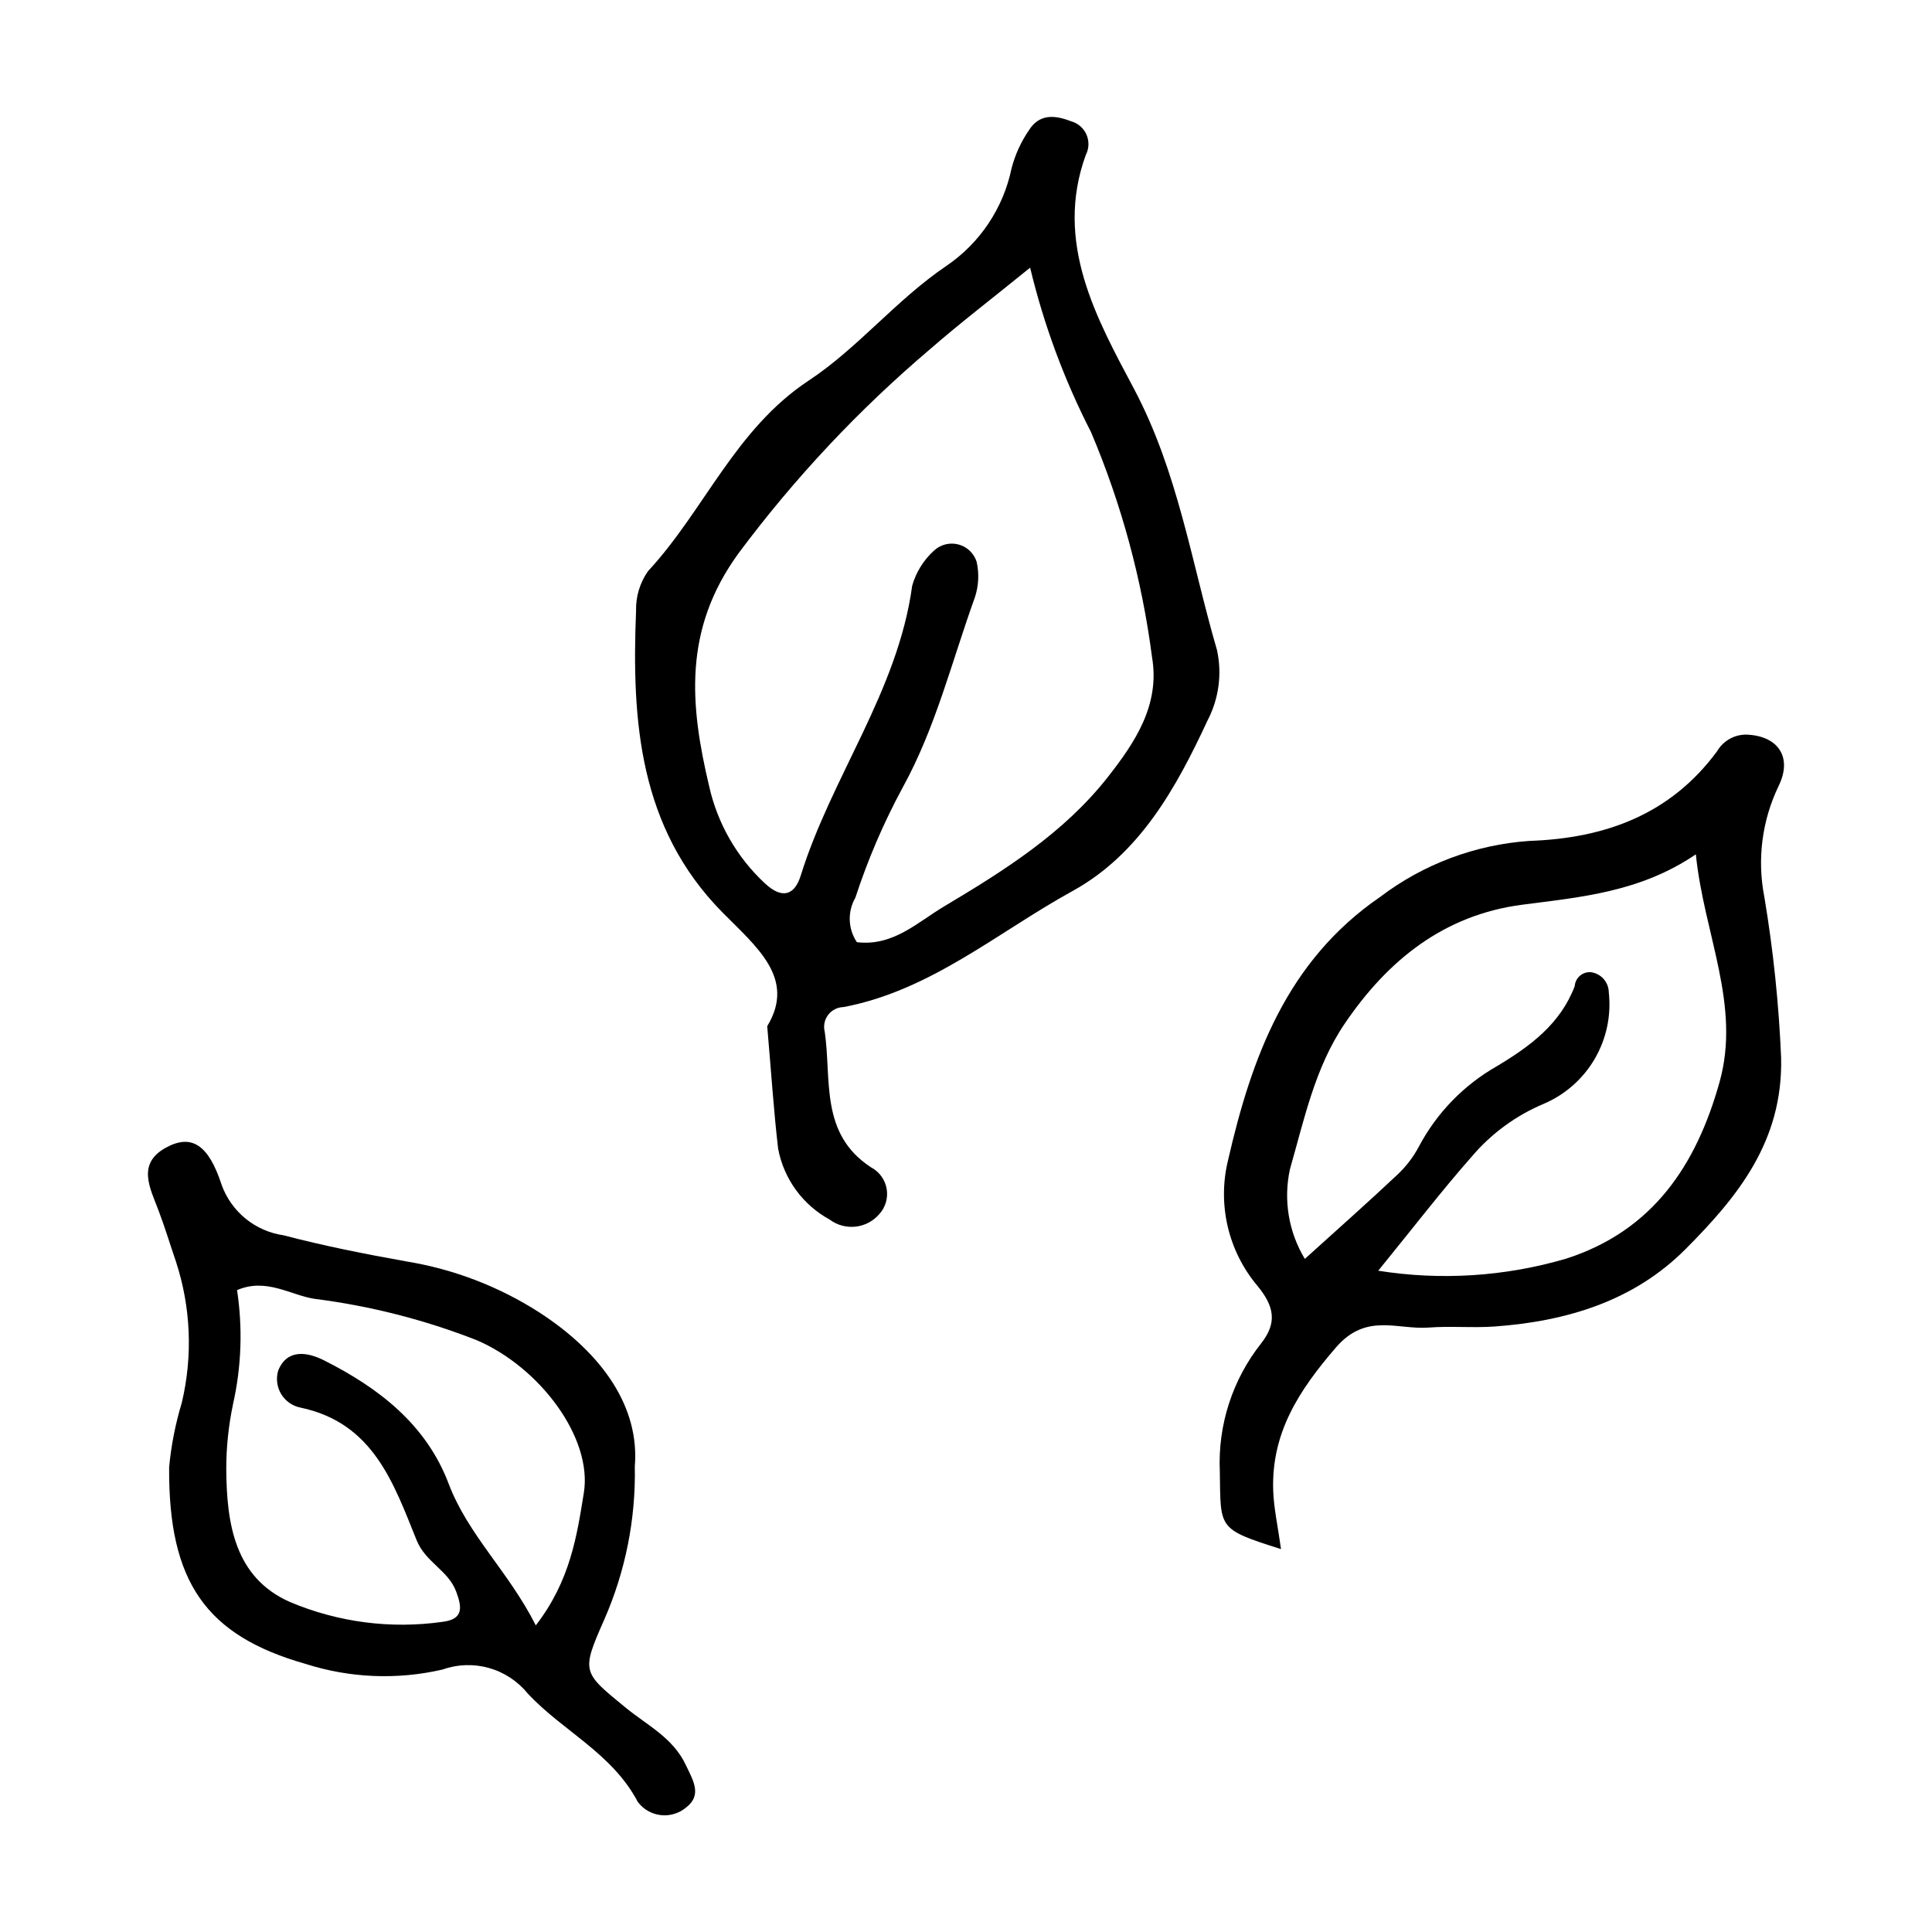
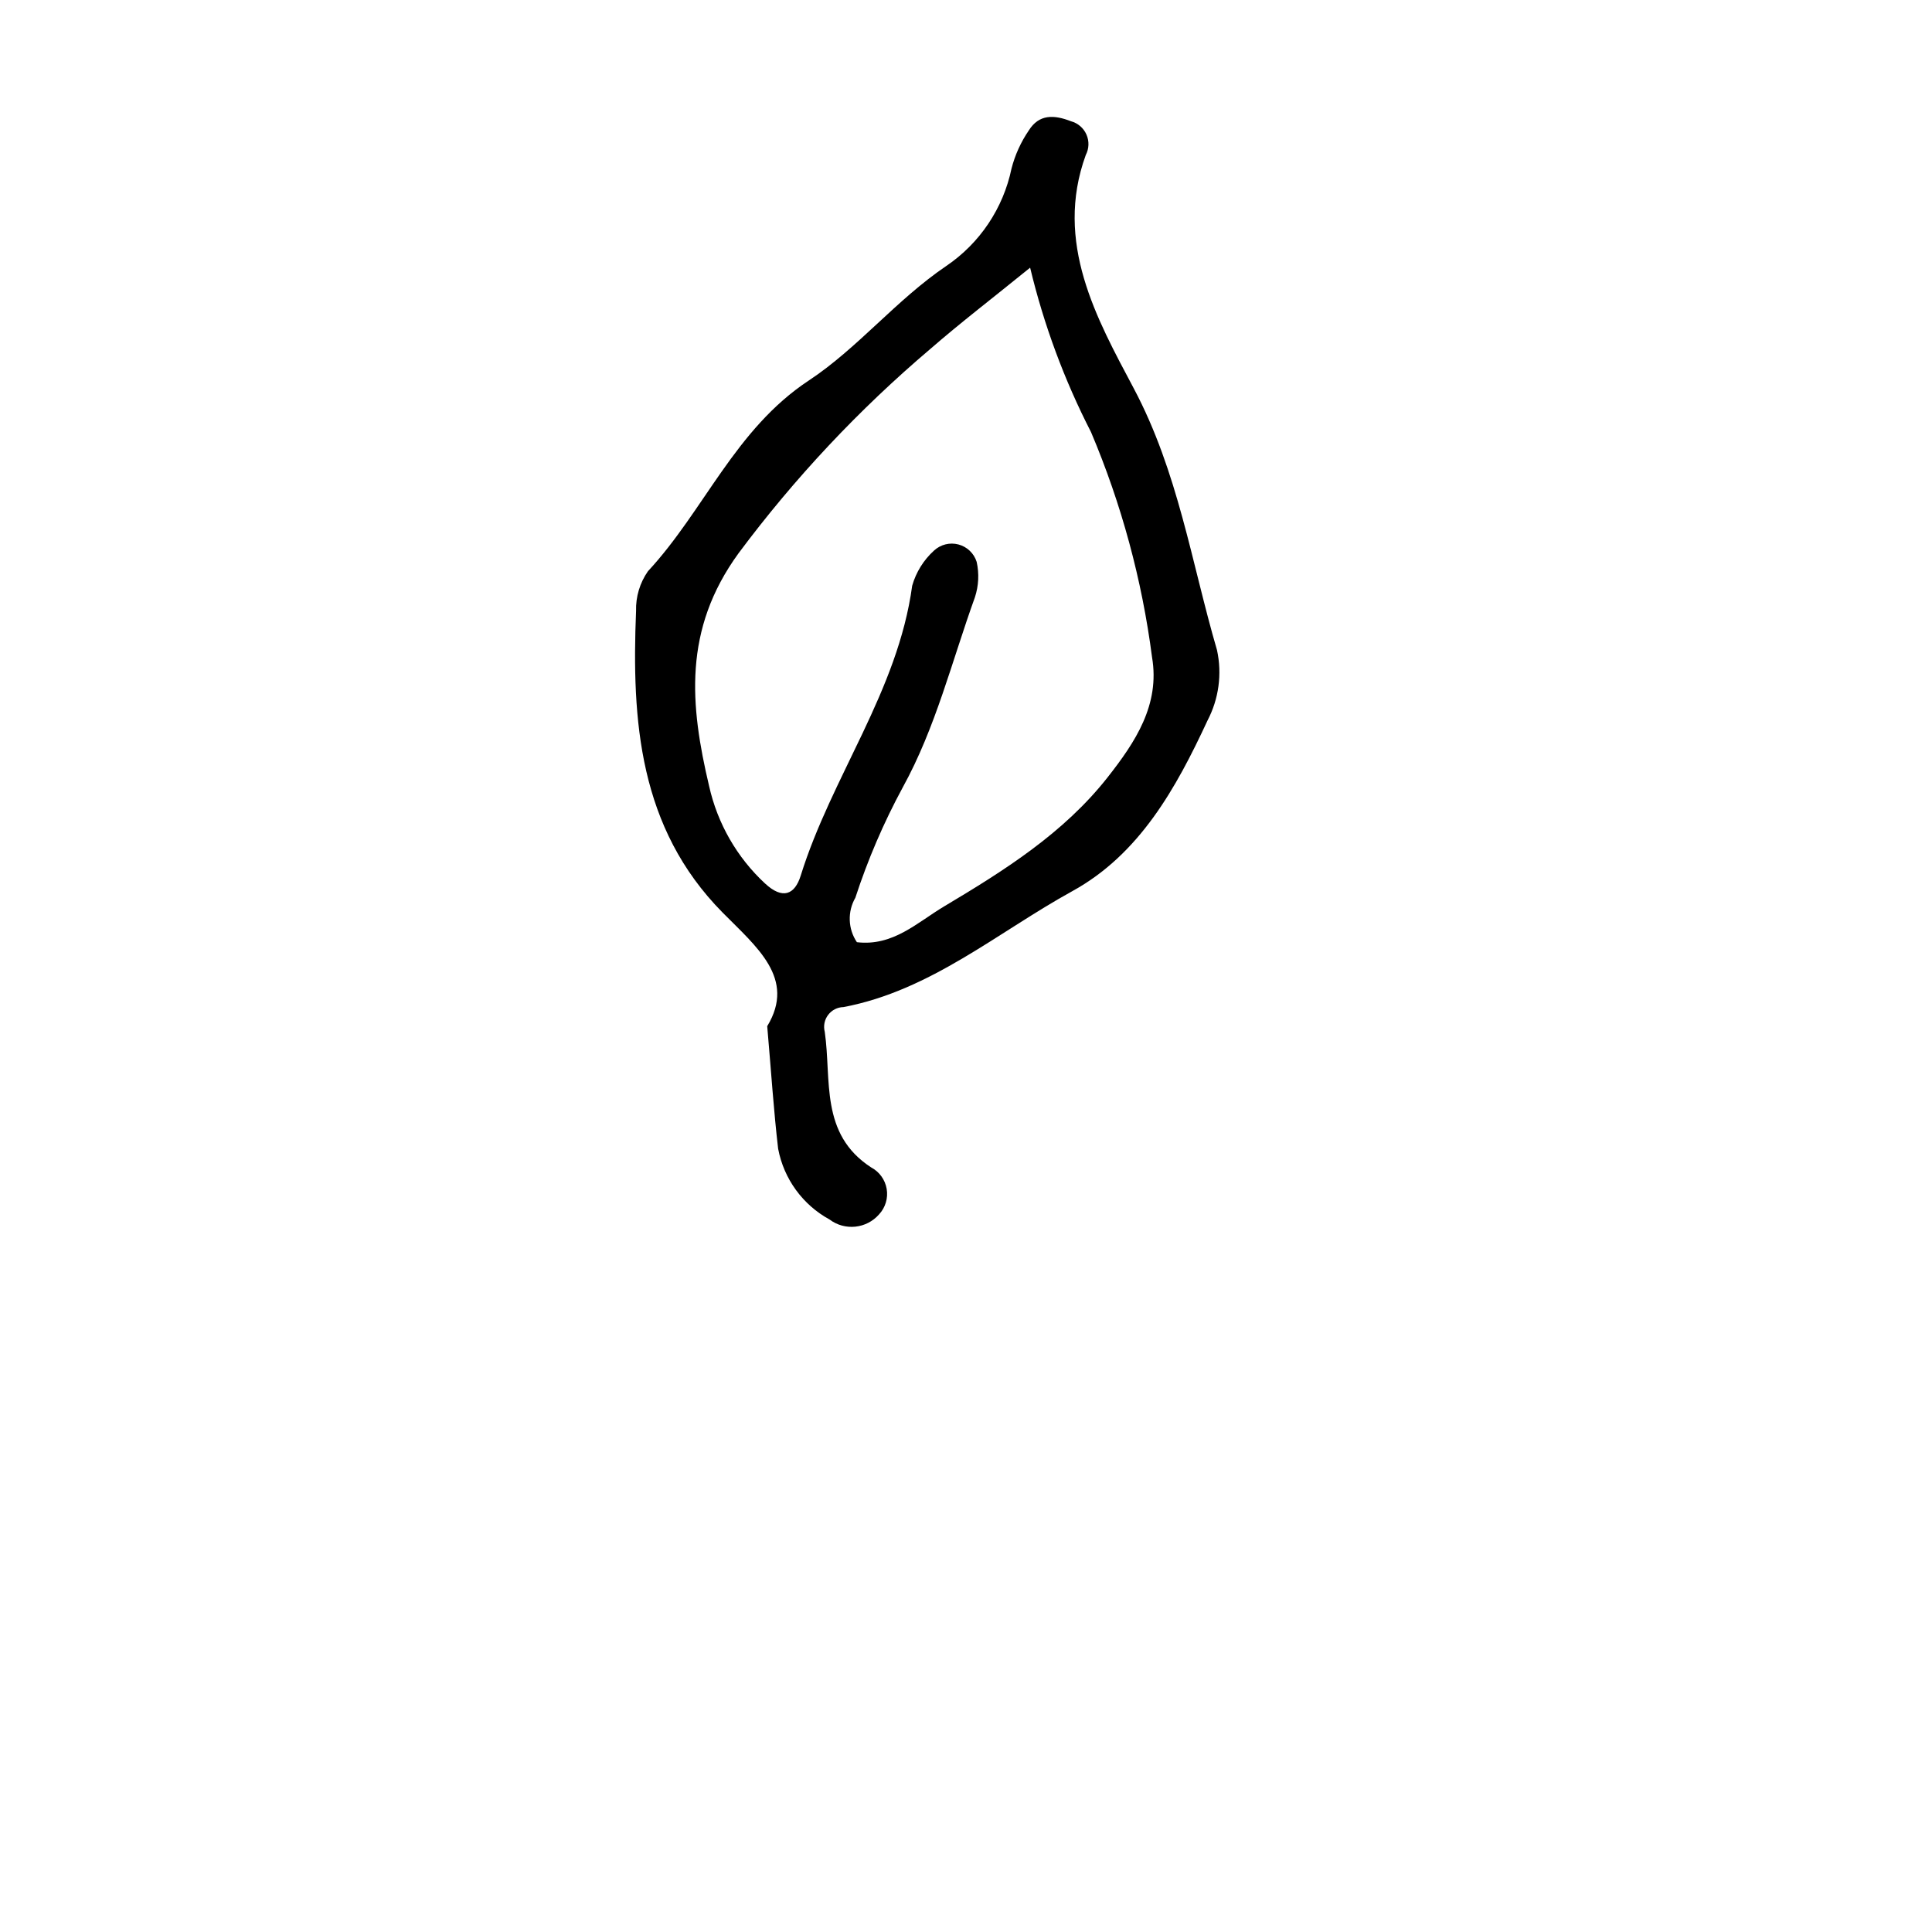
<svg xmlns="http://www.w3.org/2000/svg" fill="#000000" width="800px" height="800px" version="1.1" viewBox="144 144 512 512">
  <g>
    <path d="m347.32 415.95c1.082 12.449 1.727 22.512 2.898 32.512h0.004c1.508 7.961 6.504 14.828 13.609 18.711 4.059 3.066 9.797 2.469 13.141-1.363 1.68-1.812 2.422-4.305 2.008-6.746-0.418-2.438-1.945-4.543-4.133-5.699-13.641-8.871-10.438-23.219-12.277-35.914-0.406-1.555-0.078-3.207 0.891-4.488s2.469-2.047 4.074-2.078c23.129-4.379 40.82-19.812 60.664-30.734 17.809-9.801 27.488-27.305 35.785-45.16h-0.004c3.019-5.746 3.918-12.367 2.539-18.707-6.789-23.246-10.285-47.176-22.066-69.367-9.789-18.445-21.148-38.648-12.711-61.84 0.879-1.684 0.945-3.676 0.18-5.414s-2.273-3.039-4.109-3.531c-4.469-1.742-8.453-1.922-11.18 2.453-2.094 3.07-3.641 6.477-4.57 10.074-2.184 10.531-8.391 19.797-17.297 25.832-13.305 9.023-23.426 21.762-36.426 30.348-19.559 12.914-27.656 34.395-42.621 50.539h-0.004c-2.148 3.078-3.254 6.762-3.152 10.516-1.188 29.117 0.766 57.473 22.891 79.902 8.996 9.117 19.562 17.48 11.867 30.156zm-7.574-125.36c14.832-19.91 31.879-38.07 50.816-54.129 7.941-6.91 16.32-13.32 26.434-21.527 3.621 15.113 9.039 29.742 16.133 43.57 8.074 19.062 13.516 39.141 16.176 59.672 2.148 12.625-4.484 22.535-11.734 31.773-11.664 14.852-27.422 24.746-43.363 34.254-7.144 4.262-13.547 10.633-23.121 9.488-2.375-3.527-2.531-8.102-0.406-11.785 3.293-10.094 7.488-19.867 12.539-29.203 8.758-15.883 13.039-33.516 19.145-50.426 0.996-3.031 1.156-6.273 0.461-9.387-0.715-2.262-2.535-3.996-4.828-4.602-2.289-0.605-4.731 0.008-6.469 1.617-2.762 2.504-4.769 5.731-5.789 9.316-3.797 27.973-21.371 50.574-29.535 76.812-1.59 5.113-4.816 6.406-9.461 2.098v0.004c-7.438-6.902-12.602-15.895-14.816-25.797-5.07-21.445-6.969-41.453 7.82-61.75z" />
-     <path d="m606.89 338.68c-3.227-0.059-6.234 1.633-7.856 4.426-12.316 16.695-29.543 23.043-49.68 23.742-14.367 0.984-28.133 6.144-39.605 14.848-24.793 17.008-34.086 42.625-40.328 69.875-2.809 11.629 0.059 23.902 7.727 33.086 4.668 5.613 5.289 9.961 1.082 15.336l0.004-0.004c-7.621 9.621-11.516 21.668-10.969 33.93 0.266 15.207-0.805 15.223 16.215 20.609-0.859-6.203-1.898-10.797-2.066-15.422-0.551-15.297 6.758-26.574 16.609-37.996 8.051-9.332 16.301-4.656 24.609-5.293 5.812-0.445 11.707 0.137 17.523-0.285 18.996-1.383 36.777-6.719 50.48-20.453 13.859-13.895 25.871-28.609 25.379-50.688l0.004-0.004c-0.598-14.297-2.082-28.547-4.445-42.66-1.945-9.895-0.648-20.148 3.691-29.246 3.887-7.738 0.02-13.457-8.375-13.801zm-7.191 92.086c-6.121 21.887-17.594 39.375-40.656 46.793-16.16 4.742-33.168 5.836-49.797 3.195 9.426-11.582 16.816-21.211 24.824-30.297l-0.004 0.004c5.164-6.074 11.684-10.848 19.031-13.934 5.668-2.414 10.402-6.586 13.512-11.902 3.106-5.316 4.418-11.492 3.738-17.613-0.02-2.727-2.051-5.023-4.758-5.375-1.059-0.078-2.106 0.27-2.906 0.965-0.801 0.699-1.297 1.684-1.367 2.742-3.805 10.039-11.82 15.922-20.594 21.191-8.789 4.992-15.973 12.387-20.703 21.32-1.484 2.801-3.426 5.332-5.742 7.492-7.613 7.172-15.453 14.098-24.48 22.273-4.316-7.133-5.727-15.652-3.941-23.797 3.793-13.195 6.602-26.875 14.477-38.5 11.402-16.832 26.312-28.867 47.098-31.566 15.59-2.023 31.262-3.348 45.988-13.352 2.129 21.129 12 39.918 6.281 60.359z" />
-     <path d="m188.82 532.86c-0.191 30.363 9.723 44.59 36.207 52.105 11.715 3.738 24.219 4.254 36.199 1.492 3.965-1.418 8.273-1.57 12.328-0.434 4.055 1.141 7.656 3.508 10.305 6.781 9.262 9.949 22.402 15.816 29.176 28.75h0.004c1.465 1.941 3.664 3.199 6.082 3.469 2.418 0.273 4.844-0.457 6.707-2.023 4.363-3.336 1.789-7.281-0.098-11.293-3.387-7.195-10.23-10.5-15.855-15.105-11.566-9.477-11.914-9.41-5.75-23.371 5.613-12.781 8.383-26.633 8.105-40.59 1.297-15.516-8.281-29.785-25.34-40.859-10.68-6.848-22.652-11.438-35.172-13.488-10.922-1.953-21.84-4.113-32.566-6.926-3.684-0.527-7.156-2.047-10.043-4.394-2.887-2.344-5.086-5.43-6.356-8.93-3.457-10.66-7.965-13.648-14.793-9.898-7.719 4.238-4.234 10.605-1.98 16.551 1.691 4.457 3.07 9.027 4.617 13.539 3.988 12.117 4.535 25.102 1.578 37.512-1.688 5.578-2.809 11.312-3.356 17.113zm16.941-16.773c2.227-9.91 2.586-20.148 1.059-30.191 7.715-3.324 14.105 1.297 20.465 2.301 14.746 1.859 29.207 5.543 43.043 10.965 16.684 7.137 30.766 25.871 28.391 40.496-1.832 11.285-3.551 23.207-12.73 35.086-7.172-14.242-17.934-23.914-23.09-37.539-5.938-15.691-18.488-25.359-32.984-32.676-4.621-2.336-9.902-3.035-12.199 2.707h0.004c-0.621 2.09-0.332 4.344 0.797 6.211 1.129 1.867 2.992 3.168 5.129 3.586 19.336 4.062 24.672 20.117 30.781 35.184 2.356 5.812 8.398 7.961 10.477 13.598 1.508 4.094 2.012 7.289-3.602 7.984h0.004c-13.715 1.953-27.699 0.137-40.457-5.25-14.691-6.481-16.766-20.812-16.887-35.066v-0.004c-0.012-5.844 0.59-11.672 1.801-17.391z" />
  </g>
</svg>